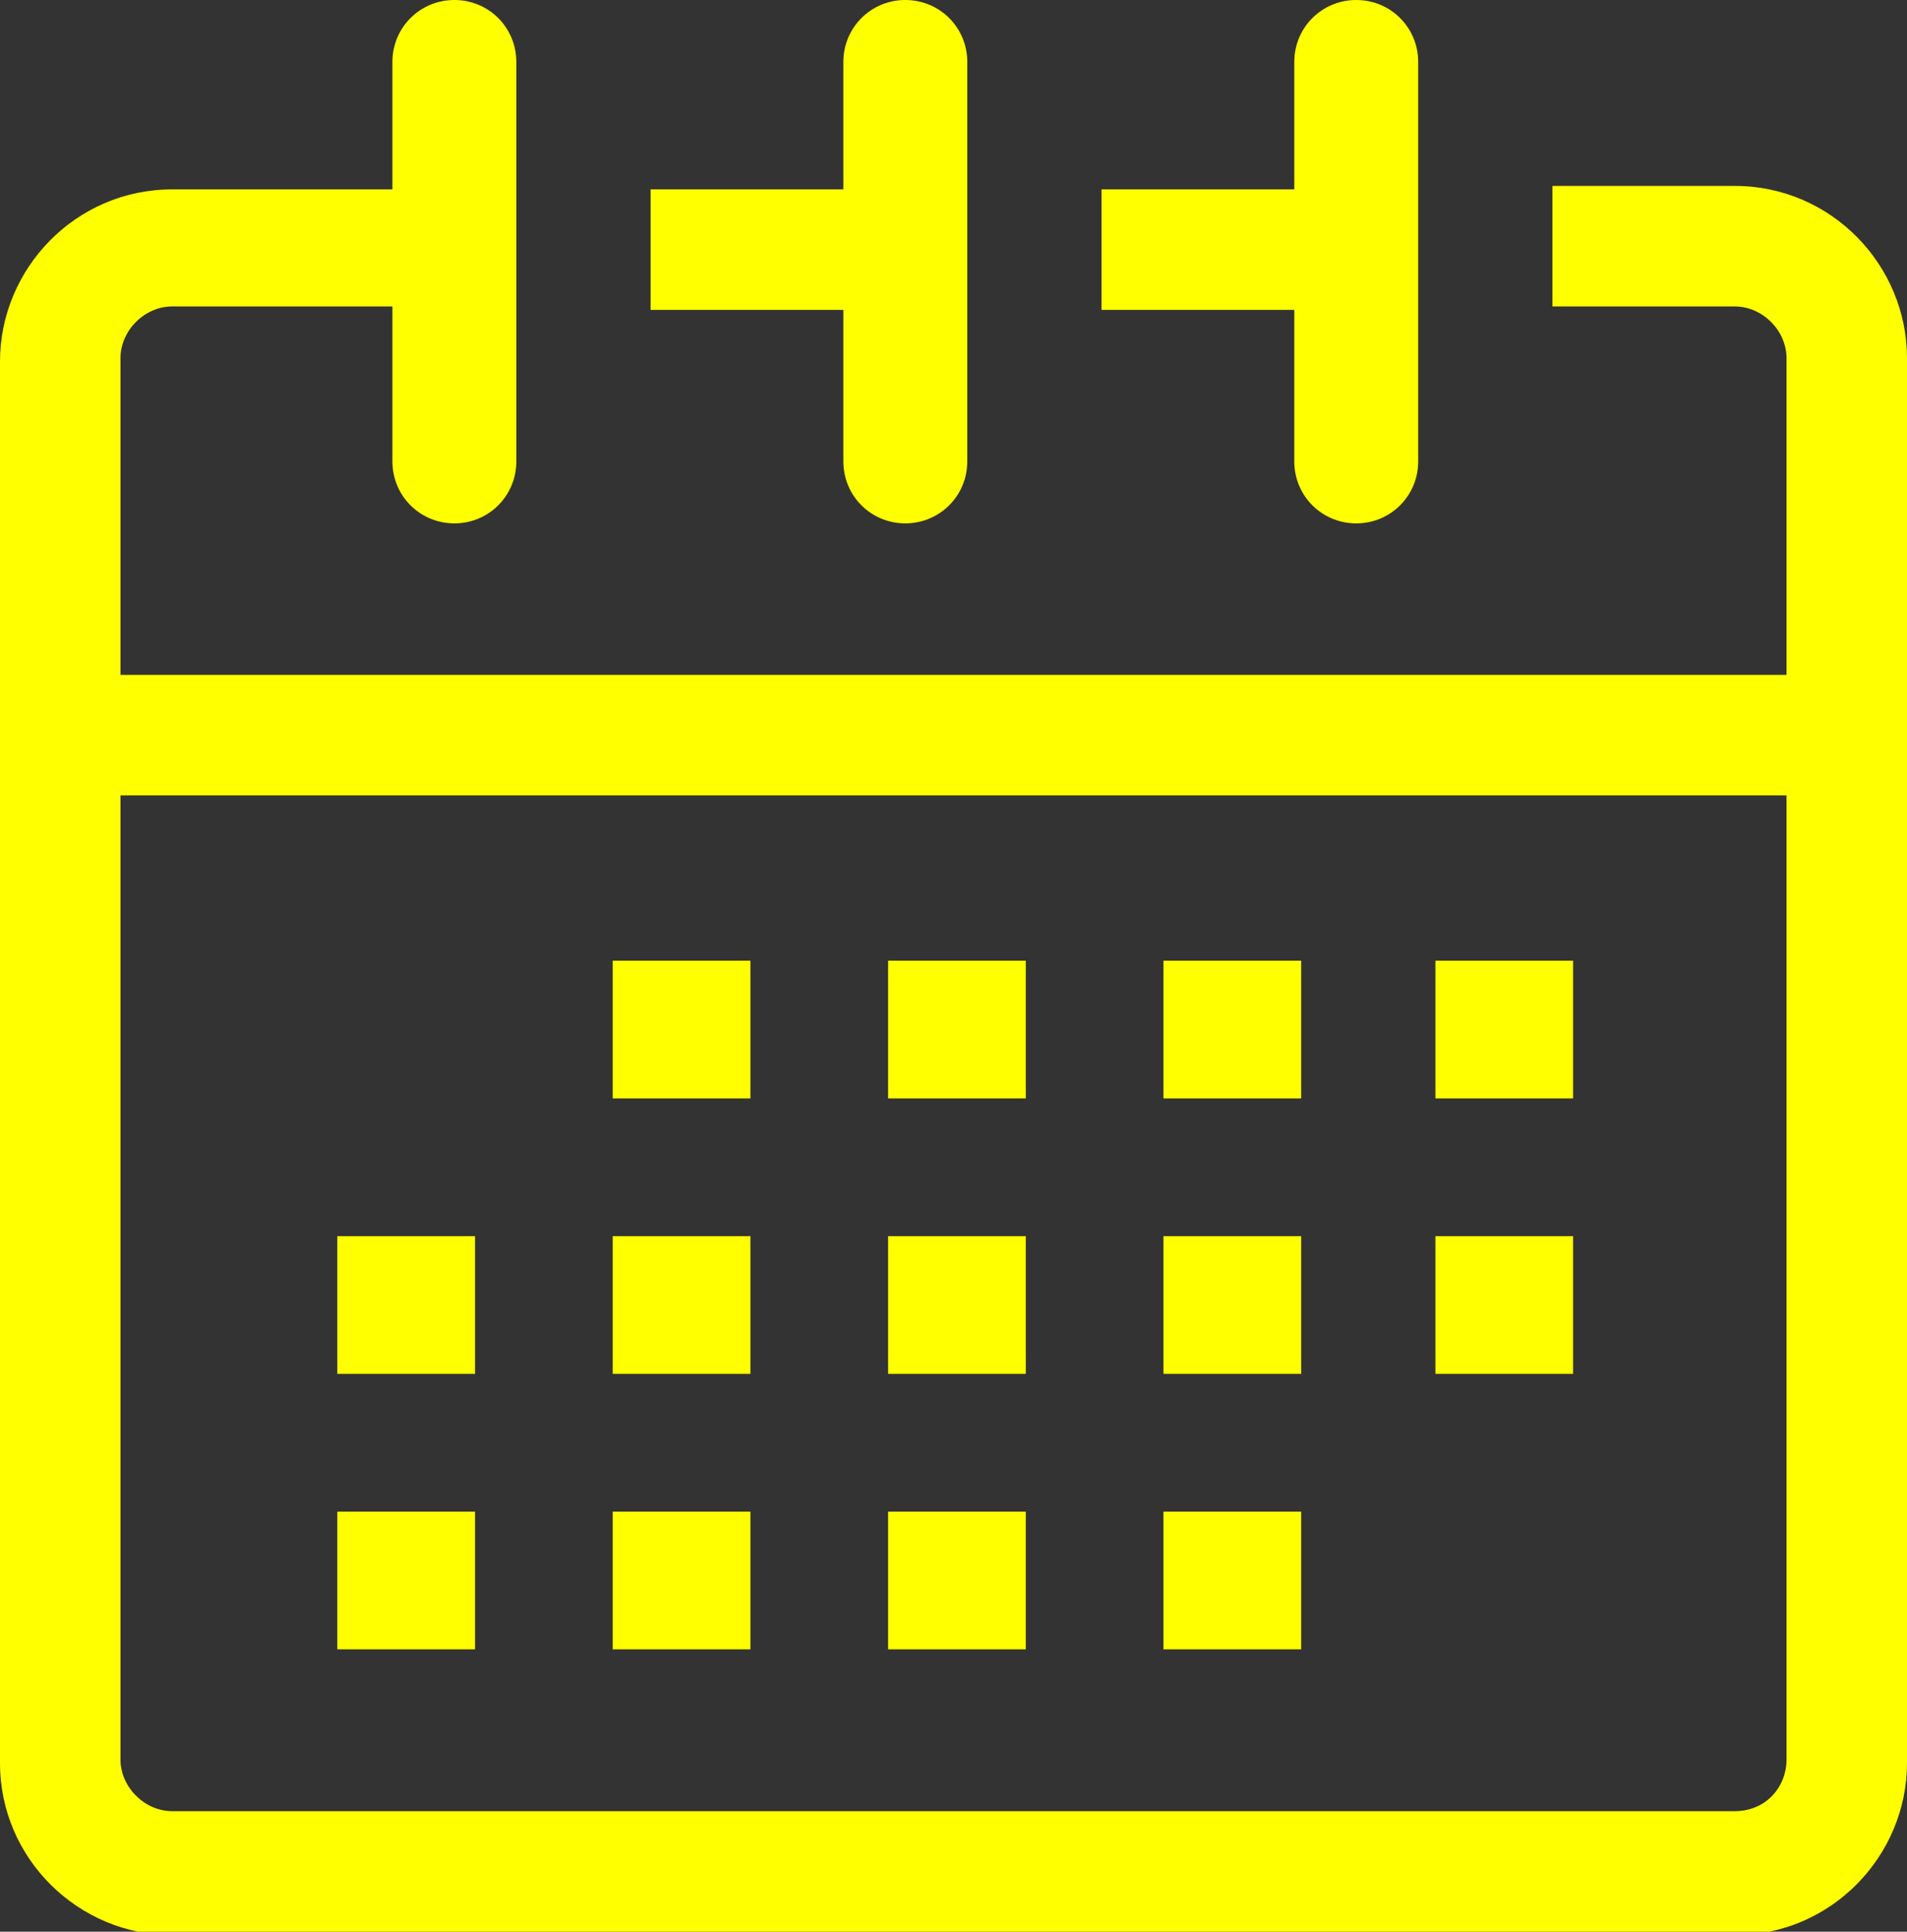
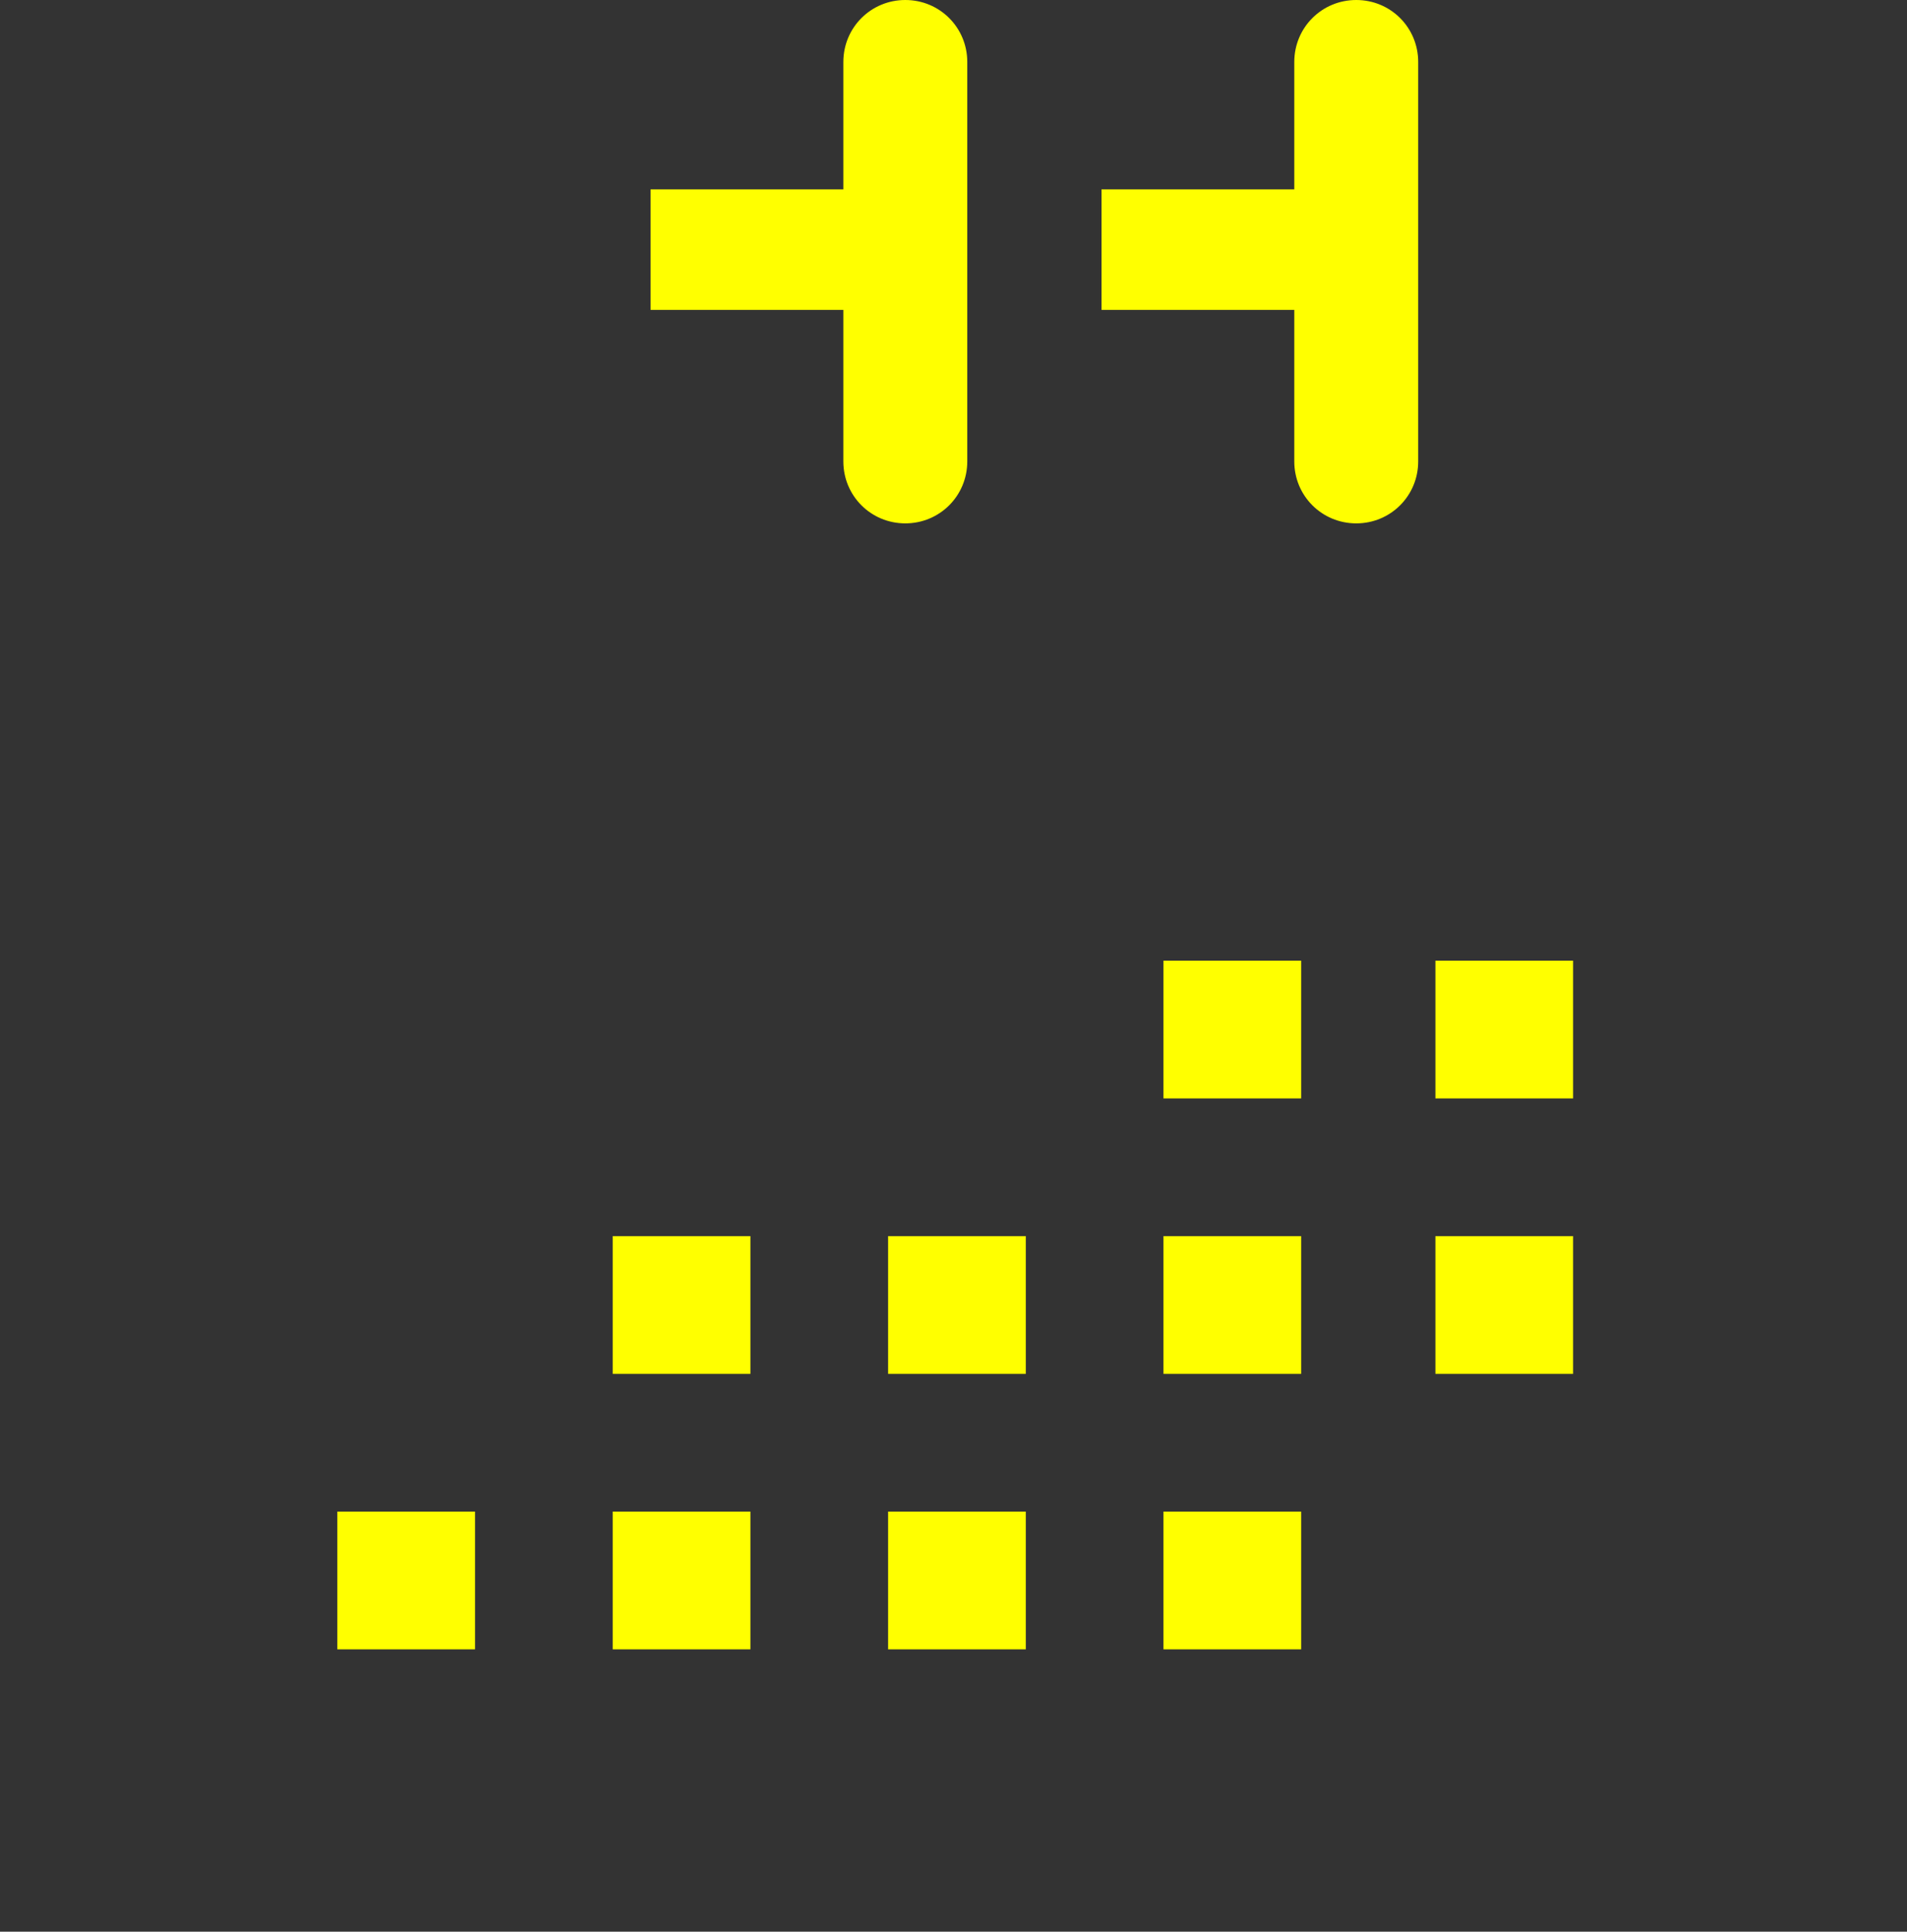
<svg xmlns="http://www.w3.org/2000/svg" version="1.1" id="Calque_1" x="0px" y="0px" viewBox="0 0 55.4 56.1" style="enable-background:new 0 0 55.4 56.1;" xml:space="preserve">
  <rect x="0" y="0" width="55.4" height="56.1" fill="#333333" stroke="none" />
  <style type="text/css">
	.st0{fill:#FFFF00;}
</style>
  <g>
-     <path class="st0" d="M50.4,5.4h-5.3v3.5h5.3c0.8,0,1.5,0.7,1.5,1.5v9.2H3.5v-9.2c0-0.8,0.7-1.5,1.5-1.5h6.4v4.5   c0,1,0.8,1.8,1.8,1.8s1.8-0.8,1.8-1.8V8.9l0,0V5.4l0,0V1.8c0-1-0.8-1.8-1.8-1.8s-1.8,0.8-1.8,1.8v3.7H5c-2.8,0-5,2.3-5,5v40.7   c0,2.8,2.3,5,5,5h45.4c2.8,0,5-2.3,5-5V10.4C55.4,7.7,53.2,5.4,50.4,5.4z M50.4,52.6H5c-0.8,0-1.5-0.7-1.5-1.5v-28h48.4v28   C51.9,51.9,51.3,52.6,50.4,52.6z" />
    <path class="st0" d="M37.6,13.4c0,1,0.8,1.8,1.8,1.8s1.8-0.8,1.8-1.8V1.8c0-1-0.8-1.8-1.8-1.8s-1.8,0.8-1.8,1.8v3.7H32V9h5.6V13.4z   " />
    <path class="st0" d="M24.5,13.4c0,1,0.8,1.8,1.8,1.8s1.8-0.8,1.8-1.8V8.9l0,0V5.4l0,0V1.8c0-1-0.8-1.8-1.8-1.8s-1.8,0.8-1.8,1.8   v3.7h-5.6V9h5.6V13.4z" />
    <g>
      <g>
        <g>
          <g>
-             <rect x="9.8" y="35.9" class="st0" width="4" height="4" />
-           </g>
+             </g>
        </g>
        <g>
          <g>
            <rect x="17.8" y="35.9" class="st0" width="4" height="4" />
          </g>
        </g>
        <g>
          <g>
            <rect x="25.8" y="35.9" class="st0" width="4" height="4" />
          </g>
        </g>
        <g>
          <g>
            <rect x="33.8" y="35.9" class="st0" width="4" height="4" />
          </g>
        </g>
        <g>
          <g>
            <rect x="41.7" y="35.9" class="st0" width="4" height="4" />
          </g>
        </g>
      </g>
      <g>
        <g>
          <g>
-             <rect x="17.8" y="27.9" class="st0" width="4" height="4" />
-           </g>
+             </g>
        </g>
        <g>
          <g>
-             <rect x="25.8" y="27.9" class="st0" width="4" height="4" />
-           </g>
+             </g>
        </g>
        <g>
          <g>
            <rect x="33.8" y="27.9" class="st0" width="4" height="4" />
          </g>
        </g>
        <g>
          <g>
            <rect x="41.7" y="27.9" class="st0" width="4" height="4" />
          </g>
        </g>
      </g>
      <g>
        <g>
          <g>
            <rect x="9.8" y="43.9" class="st0" width="4" height="4" />
          </g>
        </g>
        <g>
          <g>
            <rect x="17.8" y="43.9" class="st0" width="4" height="4" />
          </g>
        </g>
        <g>
          <g>
            <rect x="25.8" y="43.9" class="st0" width="4" height="4" />
          </g>
        </g>
        <g>
          <g>
            <rect x="33.8" y="43.9" class="st0" width="4" height="4" />
          </g>
        </g>
      </g>
    </g>
  </g>
</svg>